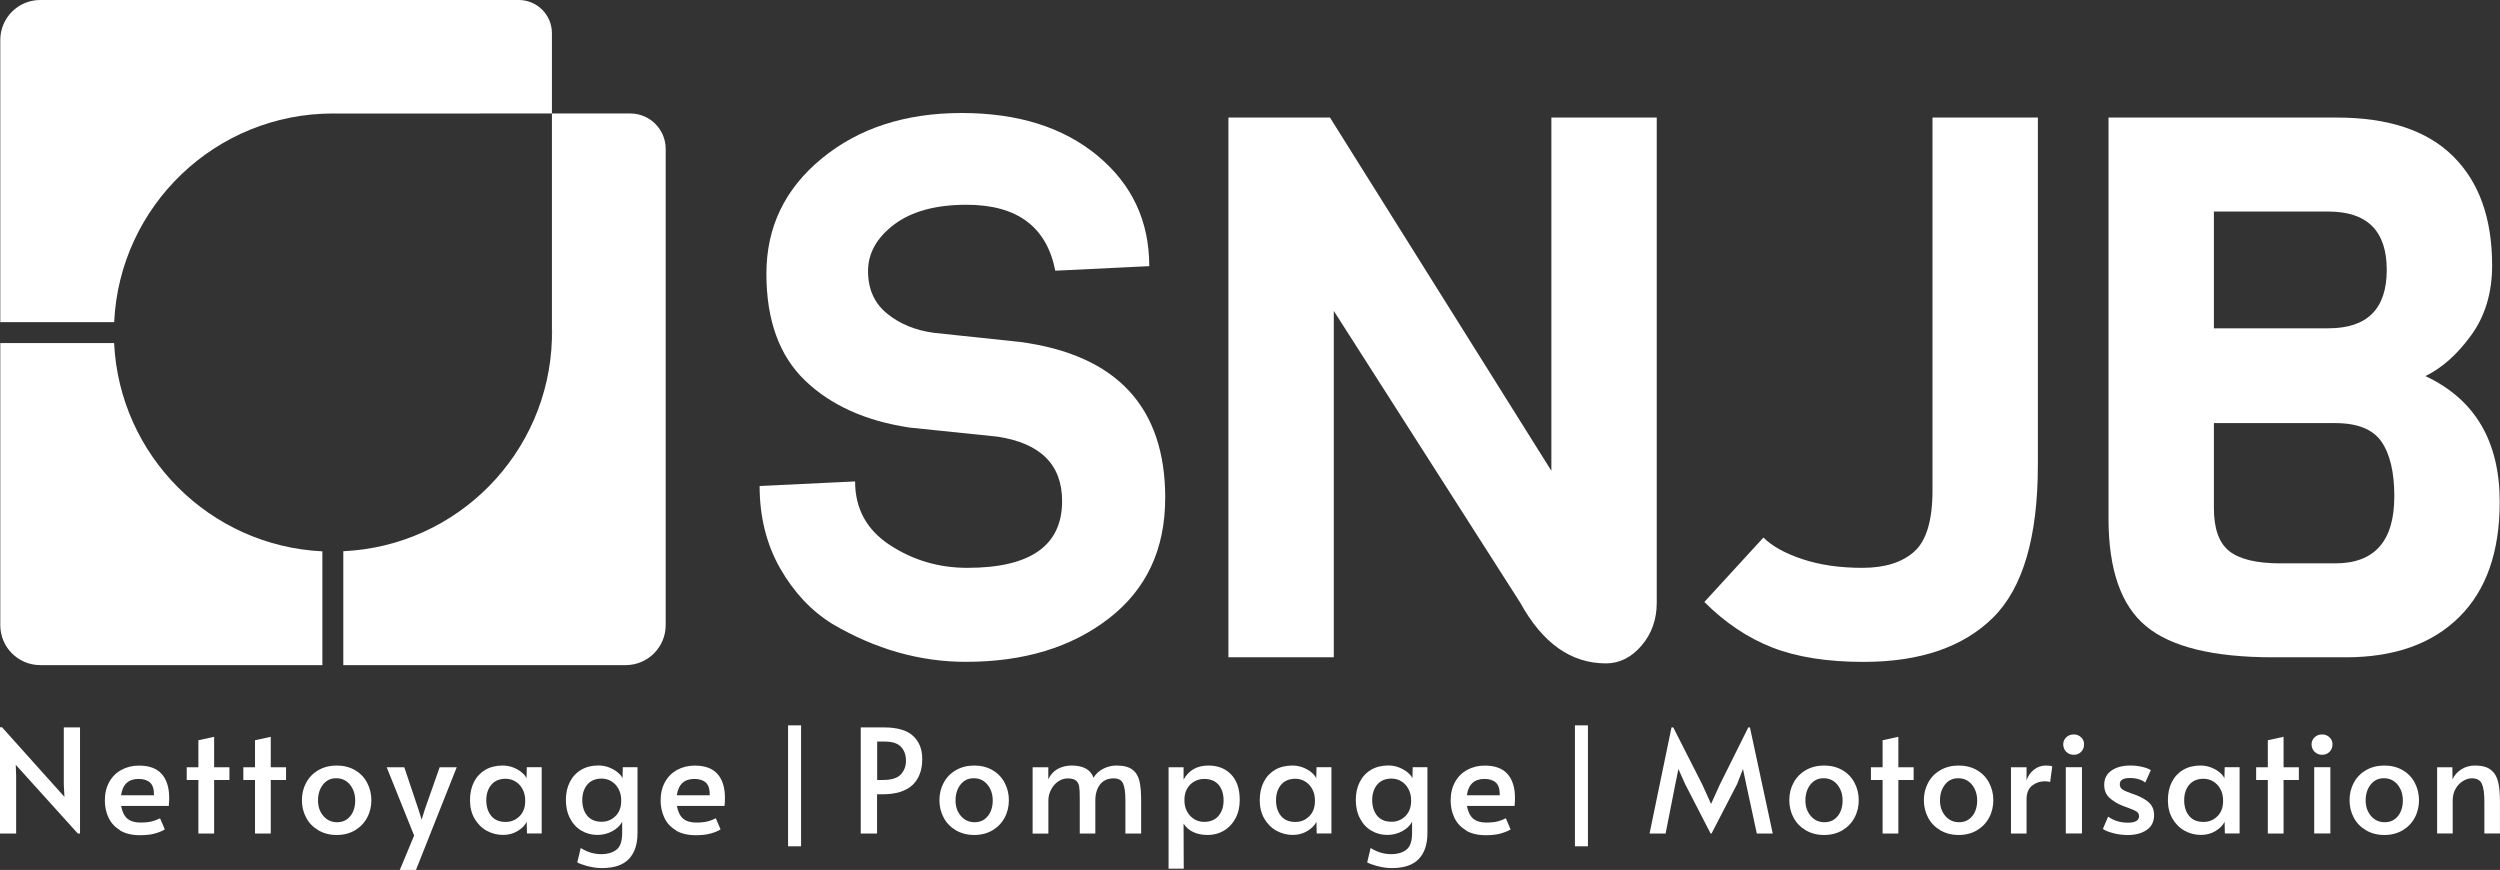
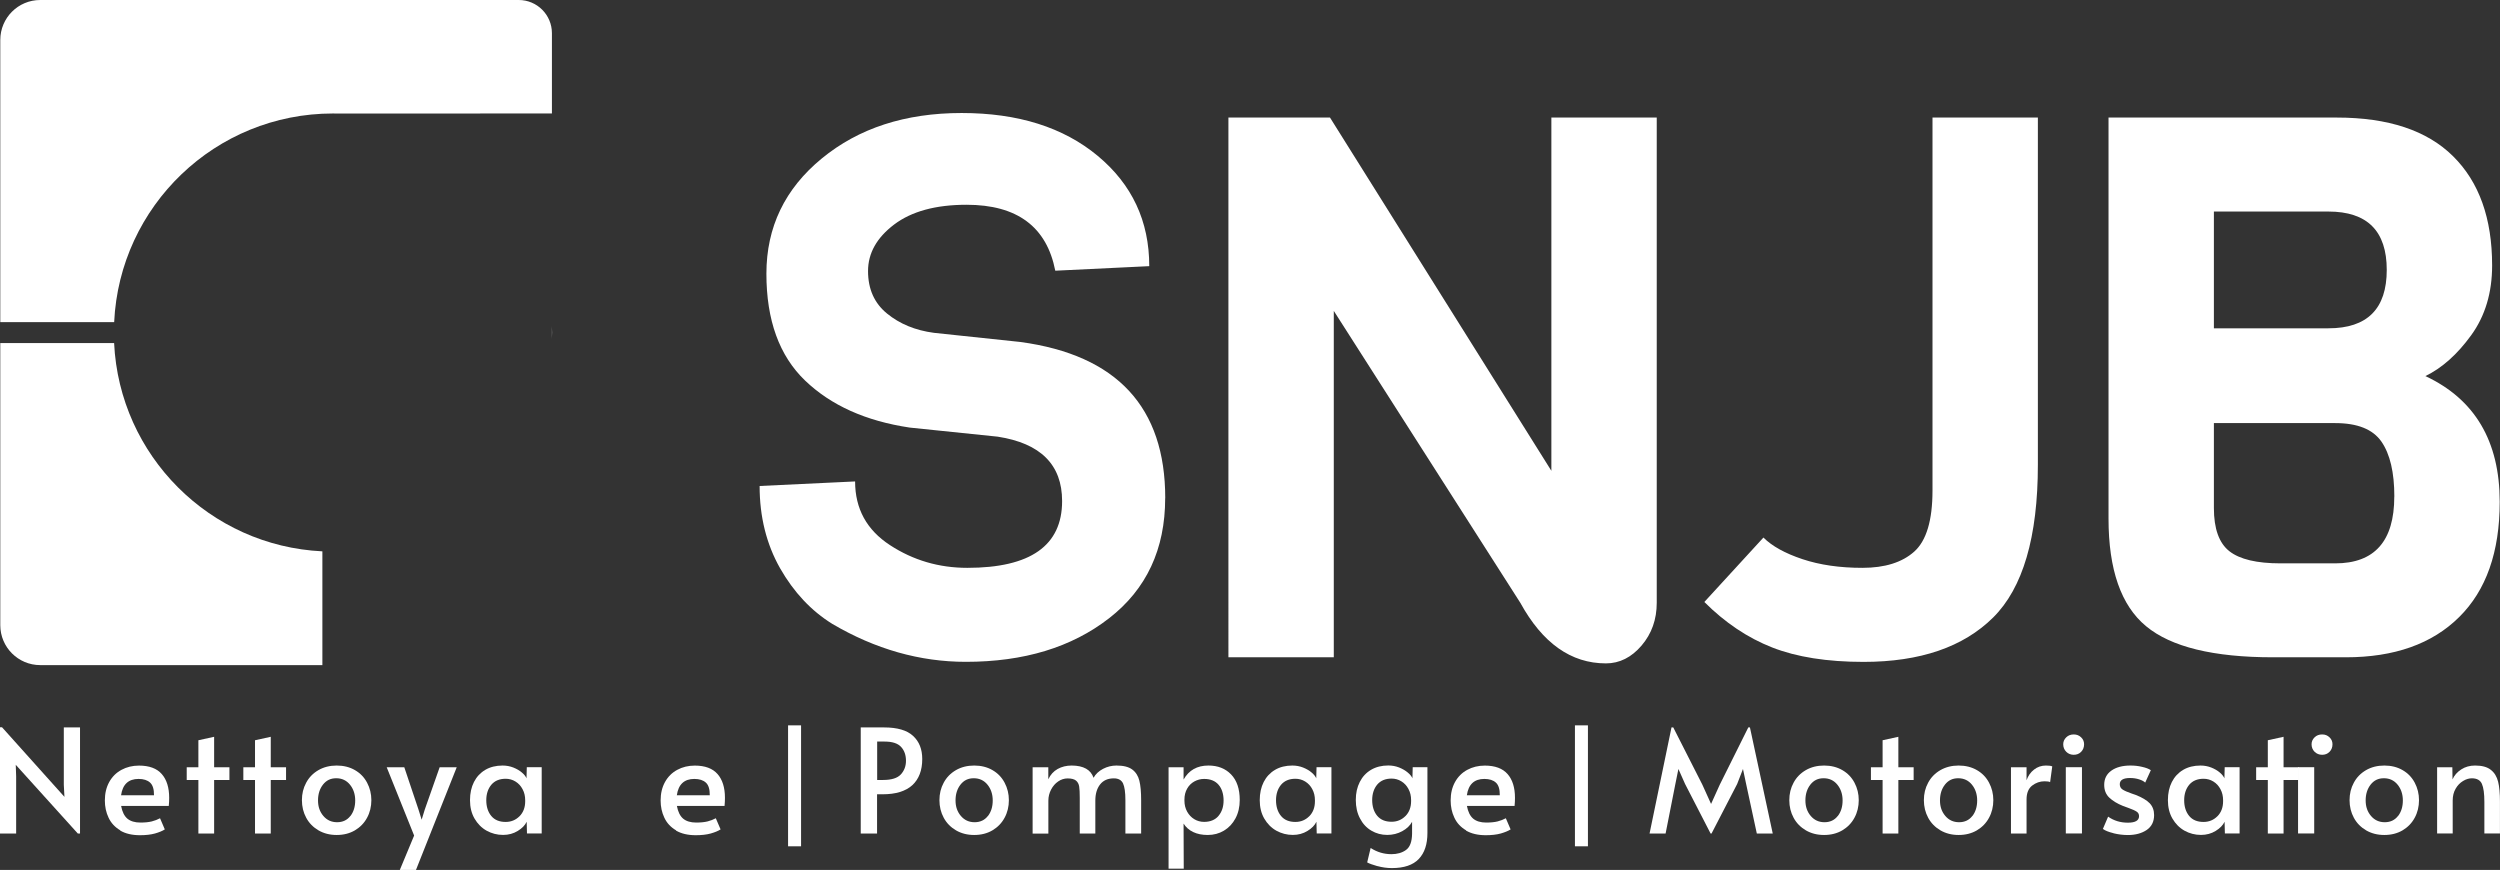
<svg xmlns="http://www.w3.org/2000/svg" id="Calque_1" viewBox="0 0 434.89 151.33">
  <rect x="0" y="0" width="434.89" height="151.33" fill="#333333" stroke="none" />
  <defs>
    <style>.cls-1{fill:#fff;}</style>
  </defs>
  <g>
    <path class="cls-1" d="M96.01,58.94c0-.36,.03-.72,.03-1.09s-.02-.73-.03-1.09v2.18Z" />
    <path class="cls-1" d="M202.69,86.65c0,8.88-3.25,15.85-9.76,20.9-6.51,5.06-14.81,7.58-24.92,7.58-8,0-15.74-2.2-23.21-6.59-3.69-2.28-6.72-5.52-9.1-9.69-2.37-4.18-3.56-8.95-3.56-14.31l16.61-.79c0,4.75,2.02,8.44,6.07,11.08,4.04,2.64,8.53,3.95,13.45,3.95,10.99,0,16.49-3.87,16.49-11.61,0-6.33-3.74-10.06-11.21-11.21l-15.3-1.58c-7.65-1.14-13.71-3.87-18.2-8.18-4.49-4.31-6.73-10.5-6.73-18.59s3.21-14.77,9.63-20.04c6.41-5.27,14.52-7.91,24.33-7.91s17.69,2.48,23.67,7.45c5.98,4.97,8.97,11.36,8.97,19.19l-16.35,.79c-1.49-7.64-6.64-11.47-15.42-11.47-5.37,0-9.56,1.14-12.6,3.43-3.03,2.29-4.55,4.99-4.55,8.11s1.1,5.59,3.3,7.38c2.2,1.8,4.92,2.93,8.18,3.36l15.03,1.59c16.79,2.28,25.19,11.34,25.19,27.16" />
    <path class="cls-1" d="M288.2,20.45V104.85c0,2.91-.88,5.39-2.64,7.45-1.76,2.06-3.83,3.1-6.2,3.1-6.07,0-11.03-3.51-14.9-10.55l-32.44-50.77v60.26h-18.33V20.45h17.67l38.51,61.45V20.45h18.33Z" />
    <path class="cls-1" d="M354.5,20.45v60.4c0,12.57-2.6,21.43-7.78,26.57-5.19,5.14-12.7,7.72-22.55,7.72-6.33,0-11.63-.84-15.89-2.51-4.26-1.67-8.2-4.31-11.8-7.91l10.28-11.21c1.49,1.49,3.76,2.75,6.79,3.76,3.03,1.01,6.51,1.51,10.42,1.51s6.92-.94,9.03-2.83c2.11-1.89,3.17-5.43,3.17-10.62V20.45h18.33Z" />
    <path class="cls-1" d="M434.84,87.31c0,8.71-2.35,15.39-7.06,20.04-4.7,4.66-11.27,6.99-19.71,6.99h-12.66c-10.38,0-17.74-1.8-22.09-5.41-4.35-3.6-6.53-9.84-6.53-18.72V20.45h39.7c8.97,0,15.71,2.24,20.24,6.73,4.53,4.48,6.79,10.81,6.79,18.99,0,4.75-1.21,8.79-3.63,12.13-2.42,3.34-5.08,5.72-7.98,7.12,8.62,4.04,12.93,11.34,12.93,21.89m-29.8-30.2c6.77,0,10.15-3.39,10.15-10.16s-3.39-10.15-10.15-10.15h-19.92v20.31h19.92Zm11.47,29.28c0-4.22-.75-7.4-2.24-9.56-1.5-2.16-4.18-3.23-8.05-3.23h-21.1v14.77c0,3.61,.9,6.11,2.7,7.52,1.8,1.41,4.77,2.11,8.9,2.11h9.5c6.85,0,10.28-3.87,10.28-11.61" />
    <polygon class="cls-1" points="2.74 133.04 2.81 135.05 2.81 145 0 145 0 126.51 .35 126.51 11.21 138.62 11.1 136.51 11.1 126.54 13.92 126.54 13.92 145 13.54 145 2.74 133.04" />
    <path class="cls-1" d="M20.92,144.44c-.92-.54-1.6-1.27-2.03-2.19-.44-.92-.65-1.92-.65-3,0-1.22,.25-2.29,.76-3.21s1.22-1.63,2.13-2.12c.9-.49,1.92-.74,3.06-.74,1.77,0,3.09,.49,3.95,1.47s1.29,2.36,1.29,4.14c0,.45-.02,.92-.07,1.41h-8.29c.19,1.02,.55,1.75,1.09,2.21,.54,.45,1.3,.68,2.27,.68,.8,0,1.46-.07,1.98-.2,.52-.13,.99-.32,1.43-.55l.83,1.94c-.42,.27-.98,.5-1.71,.71-.72,.2-1.59,.3-2.61,.3-1.37,0-2.52-.27-3.44-.81m5.88-6.14c.01-1.04-.21-1.77-.68-2.2-.47-.43-1.14-.64-2.01-.64-1.75,0-2.77,.95-3.04,2.84h5.73Z" />
    <polygon class="cls-1" points="34.51 135.68 32.48 135.68 32.48 133.47 34.51 133.47 34.51 128.77 37.25 128.17 37.25 133.47 39.91 133.47 39.91 135.68 37.25 135.68 37.25 145 34.51 145 34.51 135.68" />
    <polygon class="cls-1" points="44.36 135.68 42.33 135.68 42.33 133.47 44.36 133.47 44.36 128.77 47.1 128.17 47.1 133.47 49.76 133.47 49.76 135.68 47.1 135.68 47.1 145 44.36 145 44.36 135.68" />
    <path class="cls-1" d="M55.41,144.45c-.92-.54-1.64-1.26-2.14-2.19-.5-.92-.75-1.94-.75-3.06s.24-2.12,.74-3.04c.49-.92,1.2-1.65,2.13-2.19,.92-.53,1.98-.8,3.18-.8s2.27,.27,3.18,.8c.92,.53,1.62,1.26,2.11,2.19,.49,.92,.74,1.94,.74,3.04s-.25,2.15-.75,3.06c-.5,.93-1.21,1.65-2.12,2.19-.91,.53-1.96,.8-3.16,.8s-2.24-.27-3.16-.8m5.54-2.49c.56-.72,.84-1.63,.84-2.71s-.3-2-.91-2.75c-.6-.74-1.4-1.12-2.39-1.12s-1.72,.37-2.3,1.1c-.58,.74-.87,1.66-.87,2.76s.31,1.97,.93,2.7c.62,.73,1.42,1.09,2.39,1.09s1.74-.36,2.3-1.08" />
    <polygon class="cls-1" points="72.04 145.35 67.27 133.47 70.33 133.47 72.79 140.8 73.35 142.59 73.9 140.8 76.48 133.47 79.45 133.47 72.36 151.33 69.55 151.33 72.04 145.35" />
    <path class="cls-1" d="M84.66,144.51c-.88-.49-1.58-1.2-2.11-2.11-.53-.91-.79-1.98-.79-3.2s.23-2.26,.69-3.17c.46-.9,1.12-1.61,1.97-2.11,.85-.5,1.86-.75,3.01-.75,.67,0,1.3,.12,1.88,.35,.59,.24,1.08,.52,1.48,.87,.4,.34,.67,.68,.8,1.01l.05-1.94h2.59v11.53h-2.56l-.05-2.04c-.28,.6-.8,1.14-1.56,1.6-.75,.46-1.6,.69-2.54,.69-1.04,0-1.99-.25-2.88-.74m5.74-2.51c.65-.66,.98-1.53,.98-2.6v-.18c0-.72-.15-1.36-.46-1.93-.3-.57-.71-1.01-1.23-1.33s-1.09-.48-1.71-.48c-1.07,0-1.9,.35-2.49,1.04-.58,.7-.88,1.6-.88,2.7s.29,2.03,.87,2.73c.58,.7,1.41,1.04,2.5,1.04,.95,0,1.75-.33,2.41-.99" />
-     <path class="cls-1" d="M102.19,150.67c-.83-.24-1.42-.45-1.77-.65l.6-2.51c1.11,.72,2.31,1.08,3.62,1.08,1,0,1.85-.24,2.53-.73,.69-.49,1.04-1.43,1.06-2.84v-2.06c-.35,.65-.92,1.2-1.71,1.63-.79,.43-1.66,.65-2.61,.65-1,0-1.93-.25-2.76-.74-.84-.49-1.5-1.2-1.98-2.13-.49-.92-.73-1.99-.73-3.21s.23-2.21,.69-3.13c.46-.91,1.12-1.62,1.97-2.12,.85-.5,1.85-.75,2.99-.75,.67,0,1.3,.12,1.89,.35,.58,.24,1.08,.52,1.49,.87,.41,.34,.69,.68,.82,1.01l.05-1.93h2.56v11.45c0,1.96-.5,3.47-1.51,4.52-1,1.05-2.56,1.58-4.67,1.58-.85,0-1.7-.12-2.52-.35m4.88-8.7c.65-.66,.98-1.53,.98-2.6v-.18c0-.72-.15-1.36-.46-1.93-.3-.57-.71-1.01-1.23-1.33-.52-.32-1.09-.48-1.71-.48-1.07,0-1.9,.35-2.49,1.04-.58,.7-.88,1.6-.88,2.7s.29,2.03,.87,2.73c.58,.69,1.41,1.04,2.5,1.04,.95,0,1.75-.33,2.41-.99" />
    <path class="cls-1" d="M117.6,144.44c-.92-.54-1.6-1.27-2.03-2.19-.44-.92-.65-1.92-.65-3,0-1.22,.25-2.29,.76-3.21s1.22-1.63,2.13-2.12c.9-.49,1.92-.74,3.06-.74,1.77,0,3.09,.49,3.95,1.47s1.29,2.36,1.29,4.14c0,.45-.02,.92-.07,1.41h-8.29c.19,1.02,.55,1.75,1.09,2.21,.54,.45,1.3,.68,2.27,.68,.8,0,1.46-.07,1.98-.2,.52-.13,.99-.32,1.43-.55l.83,1.94c-.42,.27-.98,.5-1.71,.71-.72,.2-1.59,.3-2.61,.3-1.37,0-2.52-.27-3.44-.81m5.88-6.14c.01-1.04-.21-1.77-.68-2.2-.47-.43-1.14-.64-2.01-.64-1.75,0-2.77,.95-3.04,2.84h5.73Z" />
    <path class="cls-1" d="M149.73,126.54h4.07c2.29,0,3.97,.49,5.03,1.47,1.07,.98,1.6,2.32,1.6,4.03,0,1.97-.58,3.49-1.73,4.55-1.16,1.05-2.88,1.58-5.15,1.58h-.98v6.83h-2.84v-18.46Zm3.9,9.14c1.47,0,2.5-.33,3.09-.98,.59-.65,.88-1.44,.88-2.36,0-.98-.28-1.79-.85-2.41-.57-.62-1.52-.93-2.86-.93h-1.3v6.68h1.05Z" />
    <path class="cls-1" d="M166.31,144.45c-.92-.54-1.64-1.26-2.14-2.19-.5-.92-.75-1.94-.75-3.06s.24-2.12,.74-3.04c.49-.92,1.2-1.65,2.13-2.19,.92-.53,1.98-.8,3.18-.8s2.27,.27,3.18,.8c.92,.53,1.62,1.26,2.11,2.19,.49,.92,.74,1.94,.74,3.04s-.25,2.15-.75,3.06c-.5,.93-1.21,1.65-2.12,2.19-.91,.53-1.96,.8-3.16,.8s-2.24-.27-3.16-.8m5.54-2.49c.56-.72,.84-1.63,.84-2.71s-.3-2-.91-2.75c-.6-.74-1.4-1.12-2.39-1.12s-1.72,.37-2.3,1.1c-.58,.74-.87,1.66-.87,2.76s.31,1.97,.93,2.7c.62,.73,1.42,1.09,2.39,1.09s1.74-.36,2.3-1.08" />
    <path class="cls-1" d="M179.65,133.47h2.71v2.09c.37-.79,.91-1.39,1.62-1.79,.72-.4,1.53-.6,2.45-.6,2.06,.01,3.32,.73,3.8,2.13,.36-.65,.92-1.17,1.66-1.56,.73-.38,1.51-.57,2.33-.57,1.21,0,2.12,.23,2.74,.69,.62,.46,1.03,1.11,1.24,1.95,.21,.85,.31,1.98,.31,3.41v5.78h-2.74v-5.8c0-1.36-.14-2.33-.41-2.92-.28-.58-.81-.88-1.6-.88-1.05,0-1.85,.36-2.4,1.07-.55,.71-.82,1.64-.82,2.8v5.73h-2.71v-6.2c0-.89-.03-1.55-.1-1.98-.07-.44-.25-.78-.55-1.03-.3-.25-.79-.38-1.46-.38-.59,0-1.14,.18-1.65,.53-.51,.35-.92,.82-1.23,1.42-.31,.59-.47,1.23-.47,1.92v5.73h-2.74v-11.53Z" />
    <path class="cls-1" d="M203.28,133.47h2.61v2.14c.92-1.63,2.36-2.44,4.32-2.44,1.63,0,2.94,.51,3.94,1.54,1,1.03,1.51,2.51,1.51,4.46,0,1.21-.25,2.27-.74,3.19-.49,.92-1.16,1.63-2.01,2.14-.84,.5-1.79,.75-2.82,.75-.98,0-1.81-.17-2.53-.51-.71-.34-1.26-.83-1.67-1.47l.03,7.84h-2.64v-17.63Zm8.69,8.45c.59-.7,.88-1.59,.88-2.68s-.29-2.05-.87-2.72c-.58-.68-1.42-1.02-2.52-1.02-.61,0-1.17,.15-1.7,.44-.52,.29-.95,.71-1.25,1.25-.31,.54-.47,1.18-.47,1.9v.18c0,.72,.16,1.36,.47,1.92,.31,.56,.73,1,1.24,1.31,.51,.31,1.09,.47,1.71,.47,1.08,0,1.92-.35,2.51-1.04" />
    <path class="cls-1" d="M222.04,144.51c-.88-.49-1.58-1.2-2.11-2.11-.53-.91-.79-1.98-.79-3.2s.23-2.26,.69-3.17c.46-.9,1.12-1.61,1.97-2.11,.85-.5,1.86-.75,3.01-.75,.67,0,1.3,.12,1.88,.35,.59,.24,1.08,.52,1.48,.87,.4,.34,.67,.68,.8,1.01l.05-1.94h2.59v11.53h-2.56l-.05-2.04c-.28,.6-.8,1.14-1.56,1.6-.75,.46-1.6,.69-2.54,.69-1.04,0-1.99-.25-2.88-.74m5.74-2.51c.65-.66,.98-1.53,.98-2.6v-.18c0-.72-.15-1.36-.46-1.93-.3-.57-.71-1.01-1.23-1.33-.52-.32-1.09-.48-1.71-.48-1.07,0-1.9,.35-2.49,1.04-.58,.7-.88,1.6-.88,2.7s.29,2.03,.87,2.73c.58,.7,1.41,1.04,2.5,1.04,.95,0,1.75-.33,2.41-.99" />
    <path class="cls-1" d="M239.6,150.67c-.83-.24-1.42-.45-1.77-.65l.6-2.51c1.11,.72,2.31,1.08,3.62,1.08,1,0,1.85-.24,2.53-.73,.69-.49,1.04-1.43,1.06-2.84v-2.06c-.35,.65-.92,1.2-1.71,1.63-.79,.43-1.66,.65-2.61,.65-1,0-1.93-.25-2.76-.74-.84-.49-1.5-1.2-1.98-2.13-.49-.92-.73-1.99-.73-3.21s.23-2.21,.69-3.13c.46-.91,1.12-1.62,1.97-2.12,.85-.5,1.85-.75,2.99-.75,.67,0,1.3,.12,1.89,.35,.58,.24,1.08,.52,1.49,.87,.41,.34,.69,.68,.82,1.01l.05-1.93h2.56v11.45c0,1.96-.5,3.47-1.51,4.52-1,1.05-2.56,1.58-4.67,1.58-.85,0-1.7-.12-2.52-.35m4.88-8.7c.65-.66,.98-1.53,.98-2.6v-.18c0-.72-.15-1.36-.46-1.93-.3-.57-.71-1.01-1.23-1.33-.52-.32-1.09-.48-1.71-.48-1.07,0-1.9,.35-2.49,1.04-.58,.7-.88,1.6-.88,2.7s.29,2.03,.87,2.73c.58,.69,1.41,1.04,2.5,1.04,.95,0,1.75-.33,2.41-.99" />
    <path class="cls-1" d="M255.03,144.44c-.92-.54-1.6-1.27-2.03-2.19-.44-.92-.65-1.92-.65-3,0-1.22,.25-2.29,.76-3.21,.51-.92,1.22-1.63,2.13-2.12,.9-.49,1.92-.74,3.06-.74,1.77,0,3.09,.49,3.95,1.47,.86,.98,1.29,2.36,1.29,4.14,0,.45-.02,.92-.07,1.41h-8.29c.19,1.02,.55,1.75,1.09,2.21,.54,.45,1.3,.68,2.27,.68,.8,0,1.46-.07,1.98-.2s.99-.32,1.43-.55l.83,1.94c-.42,.27-.99,.5-1.71,.71-.72,.2-1.59,.3-2.61,.3-1.37,0-2.52-.27-3.44-.81m5.88-6.14c.01-1.04-.21-1.77-.68-2.2-.47-.43-1.14-.64-2.01-.64-1.75,0-2.77,.95-3.04,2.84h5.73Z" />
    <polygon class="cls-1" points="293.13 136.38 291.97 133.77 291.44 136.38 289.74 145 286.95 145 290.77 126.53 291.07 126.53 296.14 136.51 297.65 139.85 299.16 136.51 304.13 126.53 304.41 126.53 308.38 145 305.61 145 303.75 136.38 303.2 133.77 302.19 136.38 297.73 145 297.57 145 293.13 136.38" />
    <path class="cls-1" d="M314.15,144.45c-.92-.54-1.64-1.26-2.14-2.19-.5-.92-.75-1.94-.75-3.06s.24-2.12,.74-3.04c.49-.92,1.2-1.65,2.13-2.19,.92-.53,1.98-.8,3.18-.8s2.27,.27,3.18,.8c.92,.53,1.62,1.26,2.11,2.19,.49,.92,.74,1.94,.74,3.04s-.25,2.15-.75,3.06c-.5,.93-1.21,1.65-2.12,2.19-.91,.53-1.96,.8-3.16,.8s-2.24-.27-3.16-.8m5.54-2.49c.56-.72,.84-1.63,.84-2.71s-.3-2-.91-2.75c-.6-.74-1.4-1.12-2.39-1.12s-1.72,.37-2.3,1.1c-.58,.74-.87,1.66-.87,2.76s.31,1.97,.93,2.7c.62,.73,1.42,1.09,2.39,1.09s1.74-.36,2.3-1.08" />
    <polygon class="cls-1" points="327.49 135.68 325.46 135.68 325.46 133.47 327.49 133.47 327.49 128.77 330.23 128.17 330.23 133.47 332.89 133.47 332.89 135.68 330.23 135.68 330.23 145 327.49 145 327.49 135.68" />
    <path class="cls-1" d="M337.56,144.45c-.92-.54-1.64-1.26-2.14-2.19-.5-.92-.75-1.94-.75-3.06s.24-2.12,.74-3.04c.49-.92,1.2-1.65,2.13-2.19,.92-.53,1.98-.8,3.18-.8s2.27,.27,3.18,.8c.92,.53,1.62,1.26,2.11,2.19,.49,.92,.74,1.94,.74,3.04s-.25,2.15-.75,3.06c-.5,.93-1.21,1.65-2.12,2.19-.91,.53-1.96,.8-3.16,.8s-2.24-.27-3.16-.8m5.54-2.49c.56-.72,.84-1.63,.84-2.71s-.3-2-.91-2.75c-.6-.74-1.4-1.12-2.39-1.12s-1.72,.37-2.3,1.1c-.58,.74-.87,1.66-.87,2.76s.31,1.97,.93,2.7c.62,.73,1.42,1.09,2.39,1.09s1.74-.36,2.3-1.08" />
    <path class="cls-1" d="M349.82,133.47h2.71v2.26c.27-.77,.7-1.39,1.31-1.86,.6-.47,1.29-.7,2.06-.7,.53,0,.91,.05,1.1,.15l-.37,2.74c-.15-.1-.48-.15-.98-.15-.78,0-1.5,.25-2.15,.75-.64,.5-.97,1.31-.97,2.41v5.93h-2.71v-11.53Z" />
    <path class="cls-1" d="M359.44,130.78c-.35-.35-.53-.79-.53-1.31,0-.47,.18-.87,.53-1.21,.35-.34,.78-.5,1.3-.5s.93,.17,1.28,.5c.35,.33,.52,.73,.52,1.21,0,.52-.17,.96-.51,1.31-.34,.35-.77,.52-1.29,.52s-.96-.18-1.3-.52m-.08,2.68h2.81v11.53h-2.81v-11.53Z" />
    <path class="cls-1" d="M367.66,144.94c-.86-.21-1.47-.46-1.85-.74l.91-2.14c1,.71,2.15,1.05,3.44,1.05s1.94-.38,1.94-1.13c0-.34-.13-.6-.4-.78-.27-.19-.74-.4-1.43-.65l-.96-.35c-1-.4-1.8-.89-2.39-1.45-.59-.56-.88-1.3-.88-2.22,0-1.05,.41-1.88,1.24-2.47,.82-.59,1.94-.89,3.33-.89,.69,0,1.36,.07,2.02,.23,.66,.15,1.17,.34,1.52,.58l-.98,2.16c-.22-.22-.57-.41-1.04-.56-.48-.16-1.01-.24-1.6-.24-1.19,0-1.78,.36-1.78,1.08,0,.4,.16,.71,.48,.92,.32,.21,.84,.44,1.56,.69,.06,.01,.32,.11,.77,.27,1.07,.42,1.87,.9,2.39,1.43,.51,.54,.77,1.22,.77,2.06,0,1.14-.43,2-1.29,2.59-.86,.58-1.95,.88-3.28,.88-.8,0-1.64-.1-2.5-.31" />
    <path class="cls-1" d="M380.02,144.51c-.88-.49-1.58-1.2-2.11-2.11-.53-.91-.79-1.98-.79-3.2s.23-2.26,.69-3.17c.46-.9,1.12-1.61,1.97-2.11,.85-.5,1.86-.75,3.01-.75,.67,0,1.3,.12,1.88,.35,.59,.24,1.08,.52,1.48,.87,.4,.34,.67,.68,.8,1.01l.05-1.94h2.59v11.53h-2.56l-.05-2.04c-.28,.6-.8,1.14-1.56,1.6-.75,.46-1.6,.69-2.54,.69-1.04,0-1.99-.25-2.88-.74m5.74-2.51c.65-.66,.98-1.53,.98-2.6v-.18c0-.72-.15-1.36-.46-1.93-.3-.57-.71-1.01-1.23-1.33-.52-.32-1.09-.48-1.71-.48-1.07,0-1.9,.35-2.49,1.04-.58,.7-.88,1.6-.88,2.7s.29,2.03,.87,2.73c.58,.7,1.41,1.04,2.5,1.04,.95,0,1.75-.33,2.41-.99" />
    <polygon class="cls-1" points="394.5 135.68 392.47 135.68 392.47 133.47 394.5 133.47 394.5 128.77 397.24 128.17 397.24 133.47 399.9 133.47 399.9 135.68 397.24 135.68 397.24 145 394.5 145 394.5 135.68" />
-     <path class="cls-1" d="M402.64,130.78c-.35-.35-.53-.79-.53-1.31,0-.47,.18-.87,.53-1.21,.35-.34,.78-.5,1.31-.5s.93,.17,1.28,.5c.35,.33,.52,.73,.52,1.21,0,.52-.17,.96-.51,1.31-.34,.35-.77,.52-1.29,.52s-.96-.18-1.31-.52m-.07,2.68h2.81v11.53h-2.81v-11.53Z" />
+     <path class="cls-1" d="M402.64,130.78c-.35-.35-.53-.79-.53-1.31,0-.47,.18-.87,.53-1.21,.35-.34,.78-.5,1.31-.5s.93,.17,1.28,.5c.35,.33,.52,.73,.52,1.21,0,.52-.17,.96-.51,1.31-.34,.35-.77,.52-1.29,.52s-.96-.18-1.31-.52m-.07,2.68v11.53h-2.81v-11.53Z" />
    <path class="cls-1" d="M411.61,144.45c-.92-.54-1.64-1.26-2.14-2.19-.5-.92-.75-1.94-.75-3.06s.24-2.12,.74-3.04c.49-.92,1.2-1.65,2.13-2.19,.92-.53,1.98-.8,3.18-.8s2.27,.27,3.18,.8c.92,.53,1.62,1.26,2.11,2.19,.49,.92,.74,1.94,.74,3.04s-.25,2.15-.75,3.06c-.5,.93-1.21,1.65-2.12,2.19-.91,.53-1.96,.8-3.16,.8s-2.24-.27-3.16-.8m5.54-2.49c.56-.72,.84-1.63,.84-2.71s-.3-2-.91-2.75c-.6-.74-1.4-1.12-2.39-1.12s-1.72,.37-2.3,1.1c-.58,.74-.87,1.66-.87,2.76s.31,1.97,.93,2.7c.62,.73,1.42,1.09,2.39,1.09s1.74-.36,2.3-1.08" />
    <path class="cls-1" d="M423.94,133.47h2.66l.03,2.11c.31-.71,.82-1.28,1.51-1.73,.69-.45,1.49-.68,2.41-.68,1.19,0,2.1,.24,2.73,.74,.64,.49,1.06,1.19,1.28,2.07,.22,.89,.32,2.04,.32,3.46v5.55h-2.71v-5.47c0-1.46-.14-2.51-.43-3.16-.28-.64-.87-.97-1.75-.97-.5,0-1.01,.15-1.53,.47-.52,.31-.95,.75-1.29,1.34-.34,.58-.51,1.27-.51,2.06v5.73h-2.71v-11.53Z" />
    <rect class="cls-1" x="137.09" y="126.18" width="2.26" height="21.04" />
    <rect class="cls-1" x="273.97" y="126.18" width="2.26" height="21.04" />
  </g>
  <g>
-     <path class="cls-1" d="M109.64,19.74h-13.63V56.76c0,.36,.03,.72,.03,1.09s-.02,.72-.03,1.08c-.56,19.95-16.44,36.04-36.29,36.96v19.81h49.13c3.84,0,6.95-3.12,6.95-6.96V25.9c0-3.4-2.76-6.16-6.16-6.16" />
    <path class="cls-1" d="M19.86,59.68H.05v49.07c0,3.84,3.11,6.95,6.95,6.95H56.08v-19.79c-19.59-.94-35.3-16.65-36.23-36.24" />
    <path class="cls-1" d="M90.24,0H7C3.16,0,.05,3.11,.05,6.95V56.04H19.86c.94-20.21,17.62-36.3,38.07-36.3,.22,0,.44,.01,.65,.01h0s37.43-.01,37.43-.01V5.77c0-3.18-2.58-5.77-5.77-5.77" />
  </g>
</svg>